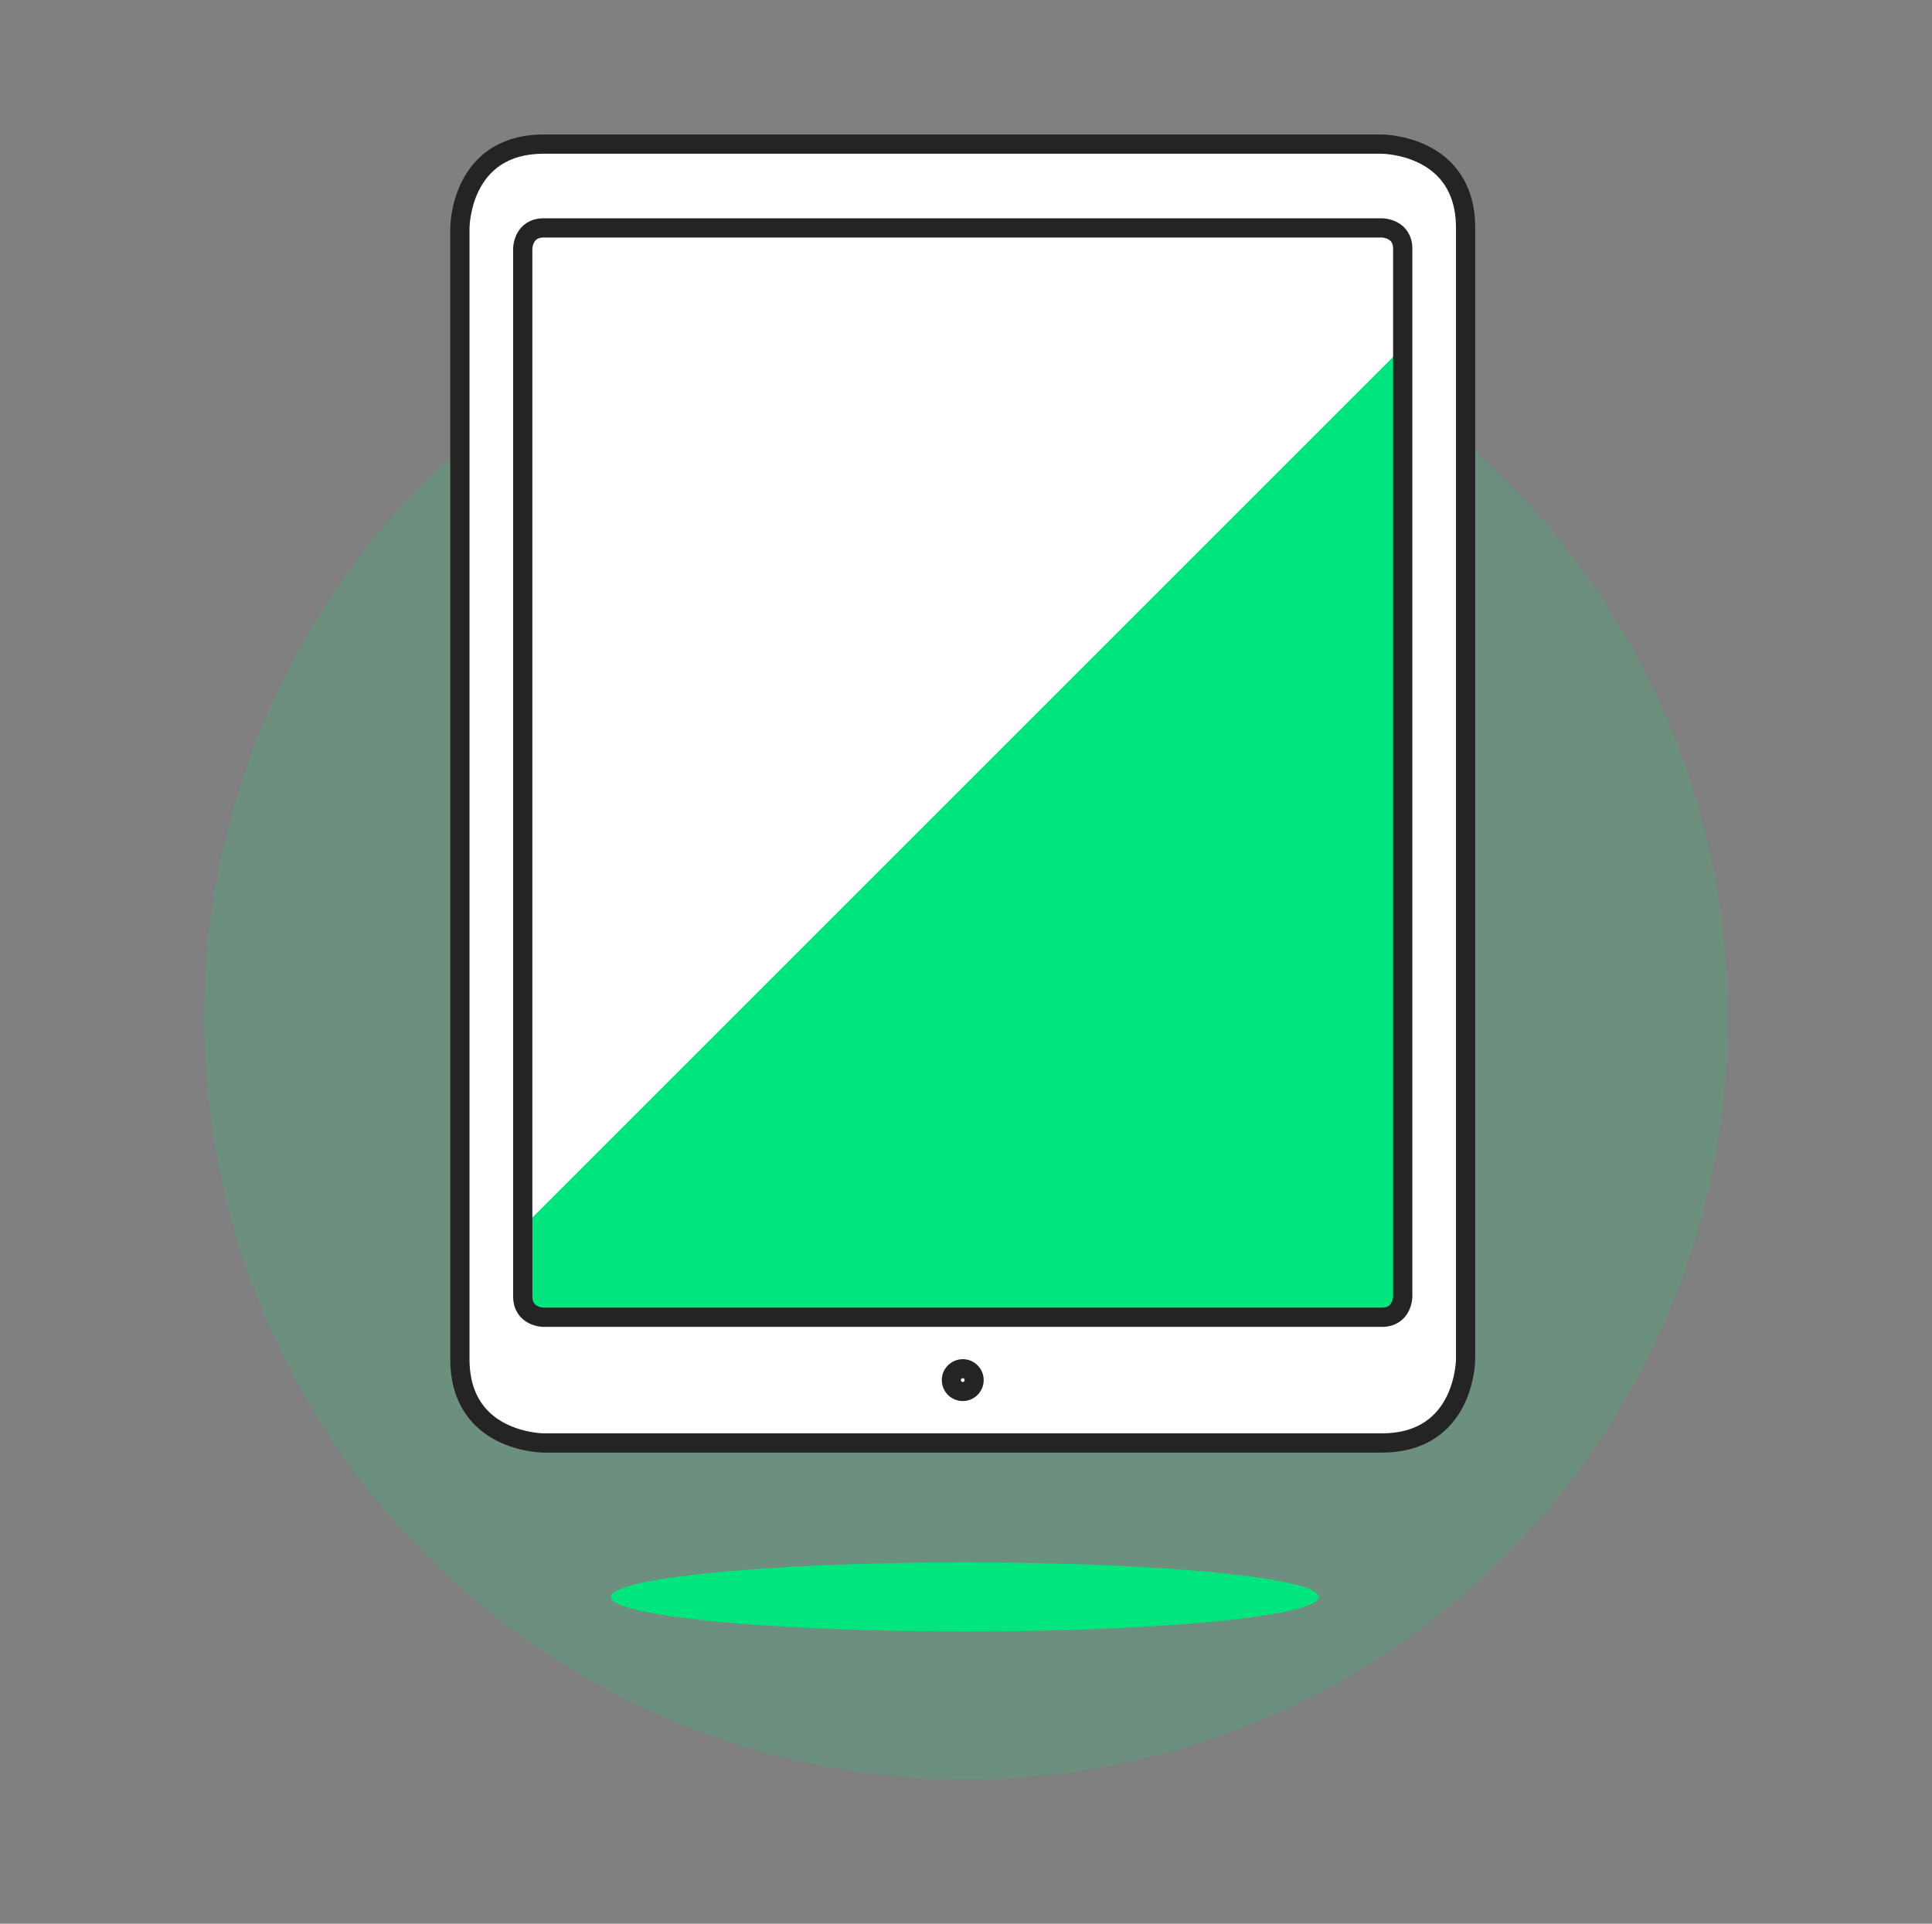
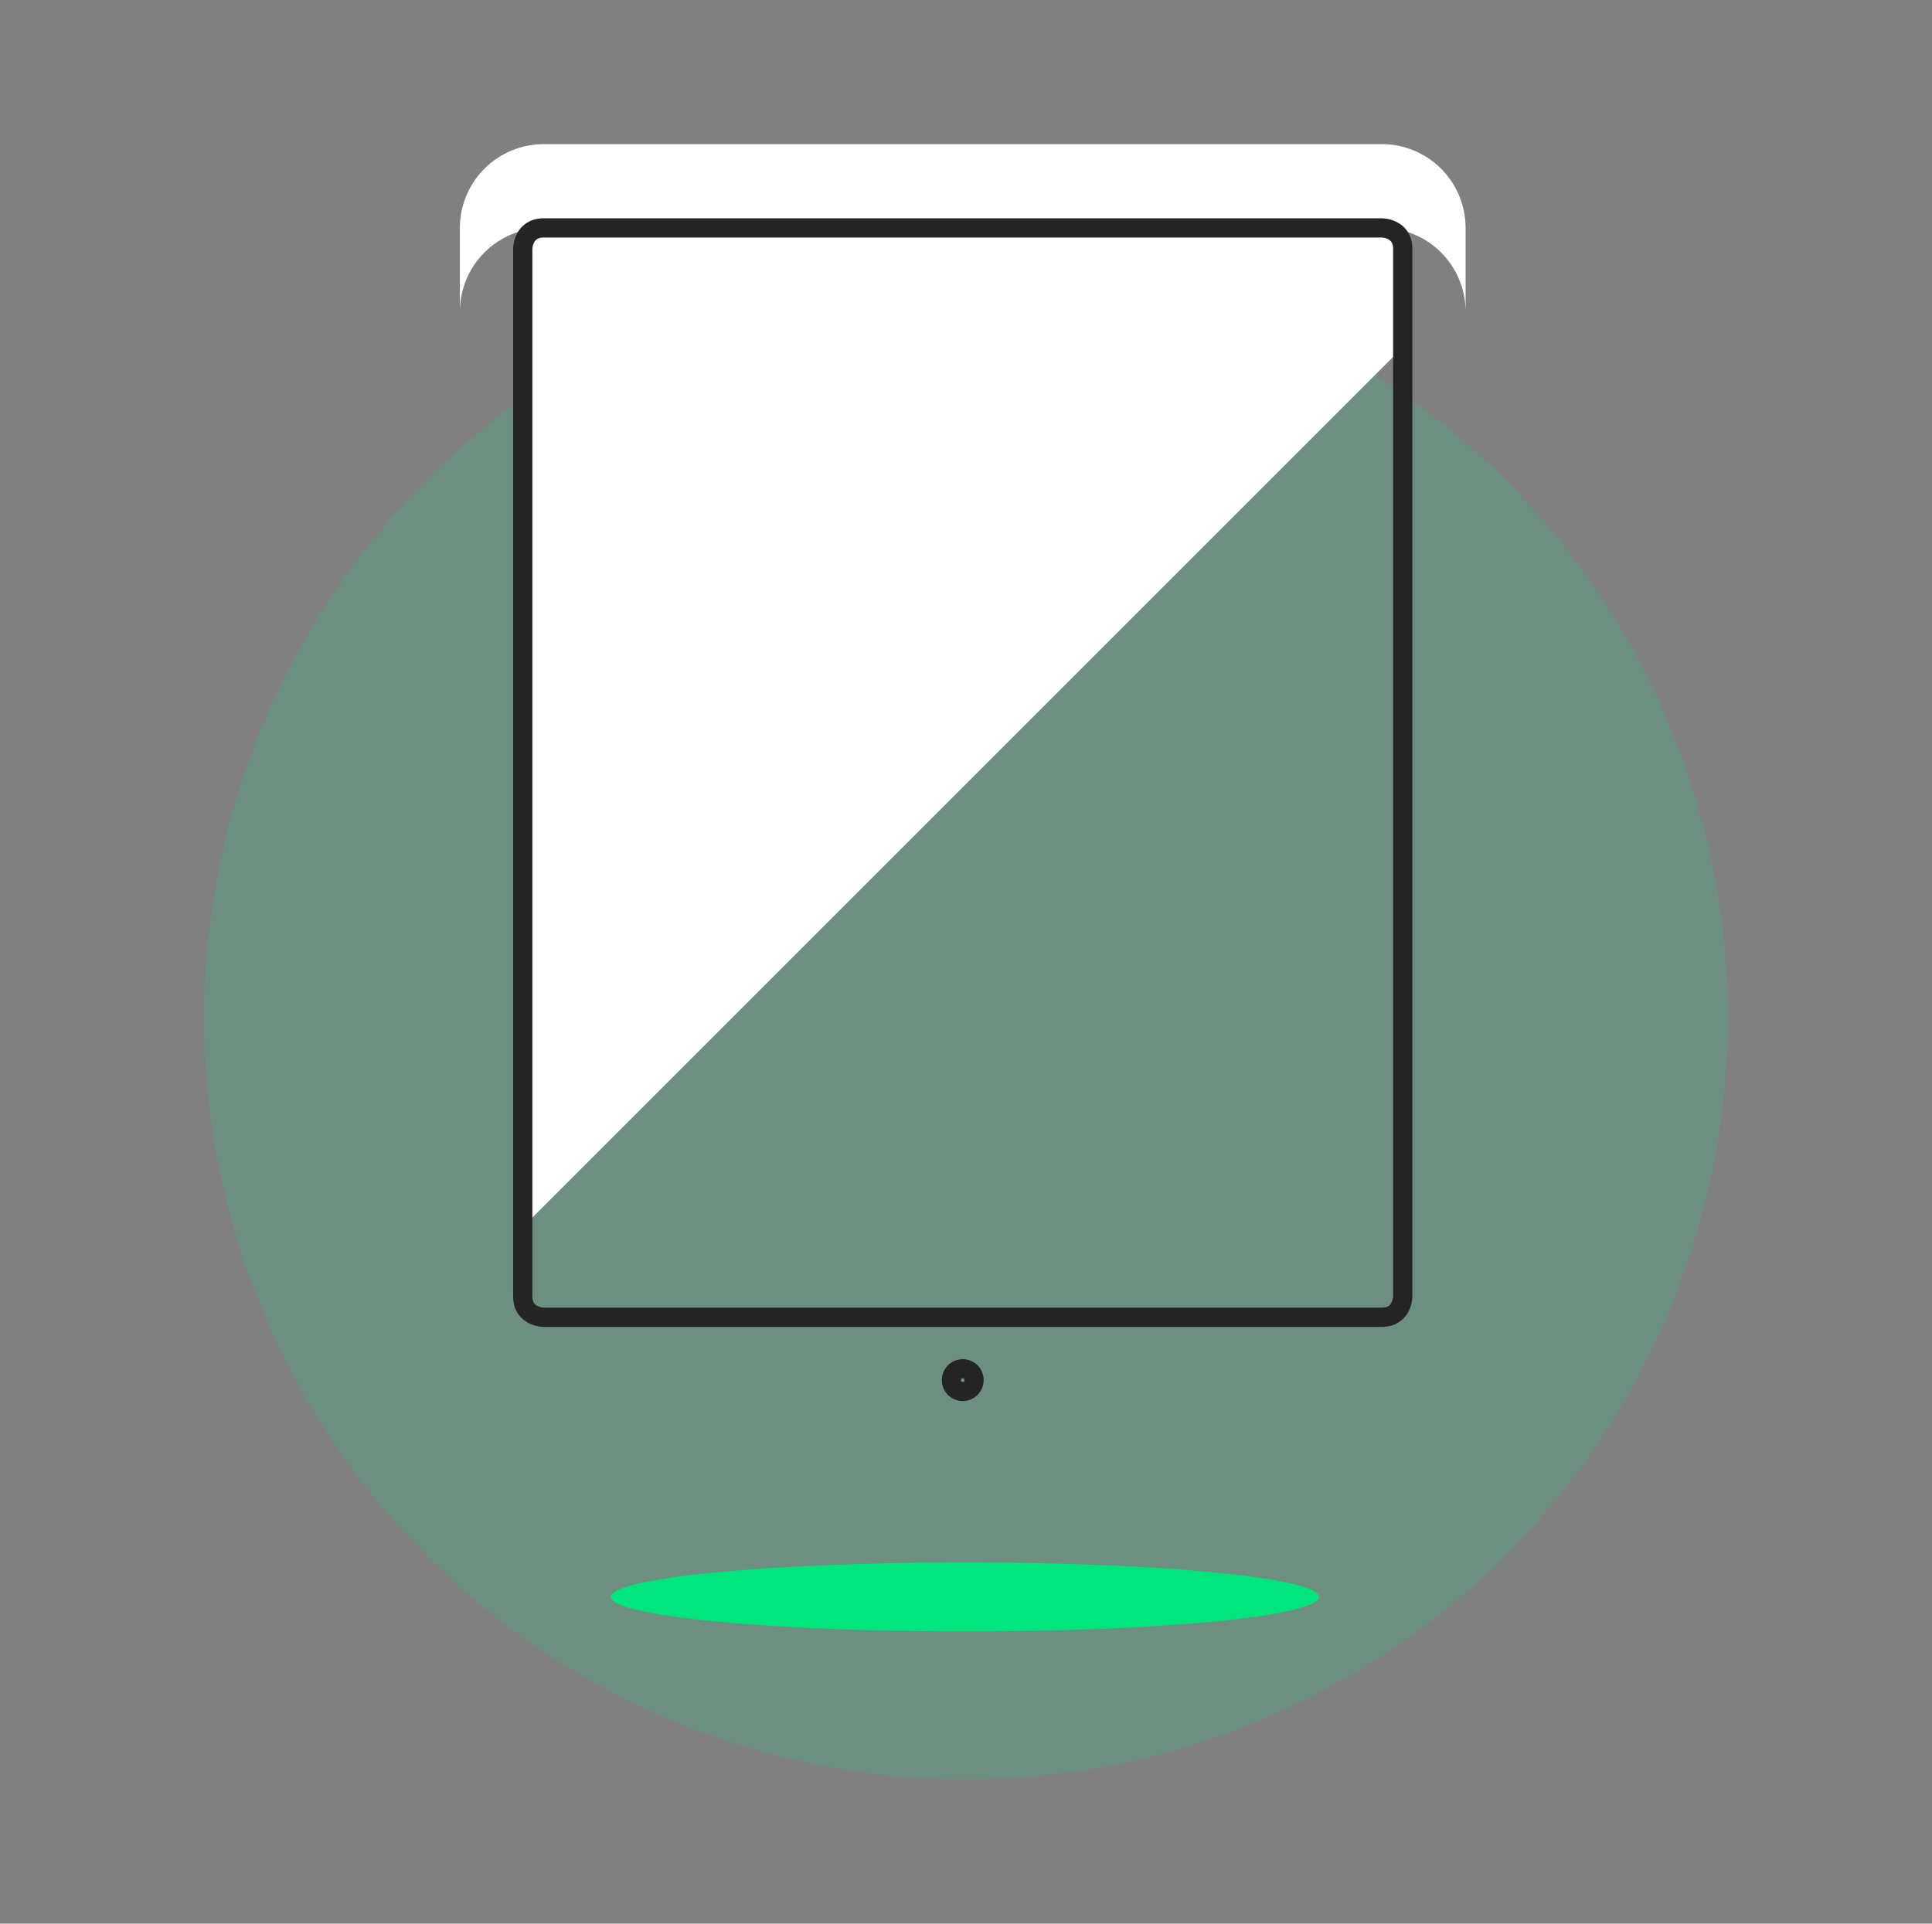
<svg xmlns="http://www.w3.org/2000/svg" width="241" height="240" viewBox="0 0 241 240" fill="none">
  <rect x="0" y="0" width="241" height="240" fill="#808080" stroke="none" />
  <path d="M25.46 126.981C25.46 152.187 35.473 176.361 53.297 194.184C71.12 212.008 95.294 222.021 120.5 222.021C145.706 222.021 169.88 212.008 187.703 194.184C205.527 176.361 215.54 152.187 215.54 126.981C215.54 101.775 205.527 77.601 187.703 59.778C169.88 41.954 145.706 31.941 120.5 31.941C95.294 31.941 71.12 41.954 53.297 59.778C35.473 77.601 25.46 101.775 25.46 126.981Z" fill="#00E57E" fill-opacity="0.15" />
  <path d="M76.204 199.232C76.204 199.799 77.347 200.359 79.566 200.883C81.785 201.406 85.038 201.881 89.138 202.282C93.239 202.682 98.107 203 103.465 203.217C108.823 203.433 114.565 203.545 120.365 203.545C126.164 203.545 131.906 203.433 137.264 203.217C142.622 203 147.49 202.682 151.591 202.282C155.691 201.881 158.944 201.406 161.163 200.883C163.383 200.359 164.525 199.799 164.525 199.232C164.525 198.089 159.872 196.992 151.591 196.183C143.309 195.374 132.077 194.92 120.365 194.92C108.653 194.92 97.42 195.374 89.138 196.183C80.857 196.992 76.204 198.089 76.204 199.232Z" fill="#00E57E" />
  <path d="M182.82 28.434V38.888C182.82 36.116 181.719 33.456 179.758 31.496C177.797 29.535 175.138 28.434 172.366 28.434H67.822C65.049 28.434 62.39 29.535 60.429 31.496C58.469 33.456 57.367 36.116 57.367 38.888V28.434C57.367 25.661 58.469 23.002 60.429 21.041C62.39 19.081 65.049 17.98 67.822 17.98H172.366C175.138 17.98 177.797 19.081 179.758 21.041C181.719 23.002 182.82 25.661 182.82 28.434Z" fill="white" />
-   <path d="M67.822 17.98H172.366C172.366 17.98 182.82 17.98 182.82 28.434V169.568C182.82 169.568 182.82 180.023 172.366 180.023H67.822C67.822 180.023 57.367 180.023 57.367 169.568V28.434C57.367 28.434 57.367 17.98 67.822 17.98Z" fill="white" stroke="#242424" stroke-width="2.4" stroke-linecap="round" stroke-linejoin="round" />
-   <path d="M67.822 28.434H172.366C172.366 28.434 174.979 28.434 174.979 31.047V161.727C174.979 161.727 174.979 164.341 172.366 164.341H67.822C67.822 164.341 65.208 164.341 65.208 161.727V31.047C65.208 31.047 65.208 28.434 67.822 28.434Z" fill="#00E57E" />
  <path d="M174.979 31.047V43.334L65.208 153.105V31.047C65.208 30.704 65.276 30.364 65.407 30.047C65.538 29.73 65.731 29.442 65.974 29.199C66.216 28.956 66.504 28.764 66.822 28.633C67.139 28.501 67.478 28.434 67.822 28.434H172.366C173.059 28.434 173.724 28.709 174.214 29.199C174.704 29.689 174.979 30.354 174.979 31.047Z" fill="white" />
  <path d="M67.822 28.434H172.366C172.366 28.434 174.979 28.434 174.979 31.047V161.727C174.979 161.727 174.979 164.341 172.366 164.341H67.822C67.822 164.341 65.208 164.341 65.208 161.727V31.047C65.208 31.047 65.208 28.434 67.822 28.434Z" stroke="#242424" stroke-width="2.4" stroke-linecap="round" stroke-linejoin="round" />
  <path d="M120.094 171.944C120.141 171.944 120.187 171.958 120.226 171.984C120.265 172.01 120.295 172.048 120.313 172.091C120.331 172.134 120.336 172.182 120.327 172.228C120.318 172.274 120.295 172.317 120.262 172.35C120.228 172.383 120.186 172.406 120.14 172.415C120.094 172.424 120.046 172.419 120.003 172.401C119.959 172.383 119.922 172.353 119.896 172.314C119.87 172.275 119.856 172.229 119.856 172.182C119.856 172.119 119.881 172.059 119.926 172.014C119.97 171.969 120.031 171.944 120.094 171.944ZM120.094 169.568C119.577 169.568 119.071 169.722 118.642 170.009C118.212 170.296 117.877 170.704 117.679 171.182C117.481 171.659 117.429 172.185 117.53 172.692C117.631 173.199 117.88 173.665 118.246 174.03C118.611 174.396 119.077 174.644 119.584 174.745C120.091 174.846 120.616 174.794 121.094 174.597C121.571 174.399 121.98 174.064 122.267 173.634C122.554 173.204 122.707 172.699 122.707 172.182C122.707 171.489 122.432 170.824 121.942 170.334C121.452 169.844 120.787 169.568 120.094 169.568Z" fill="#242424" />
</svg>